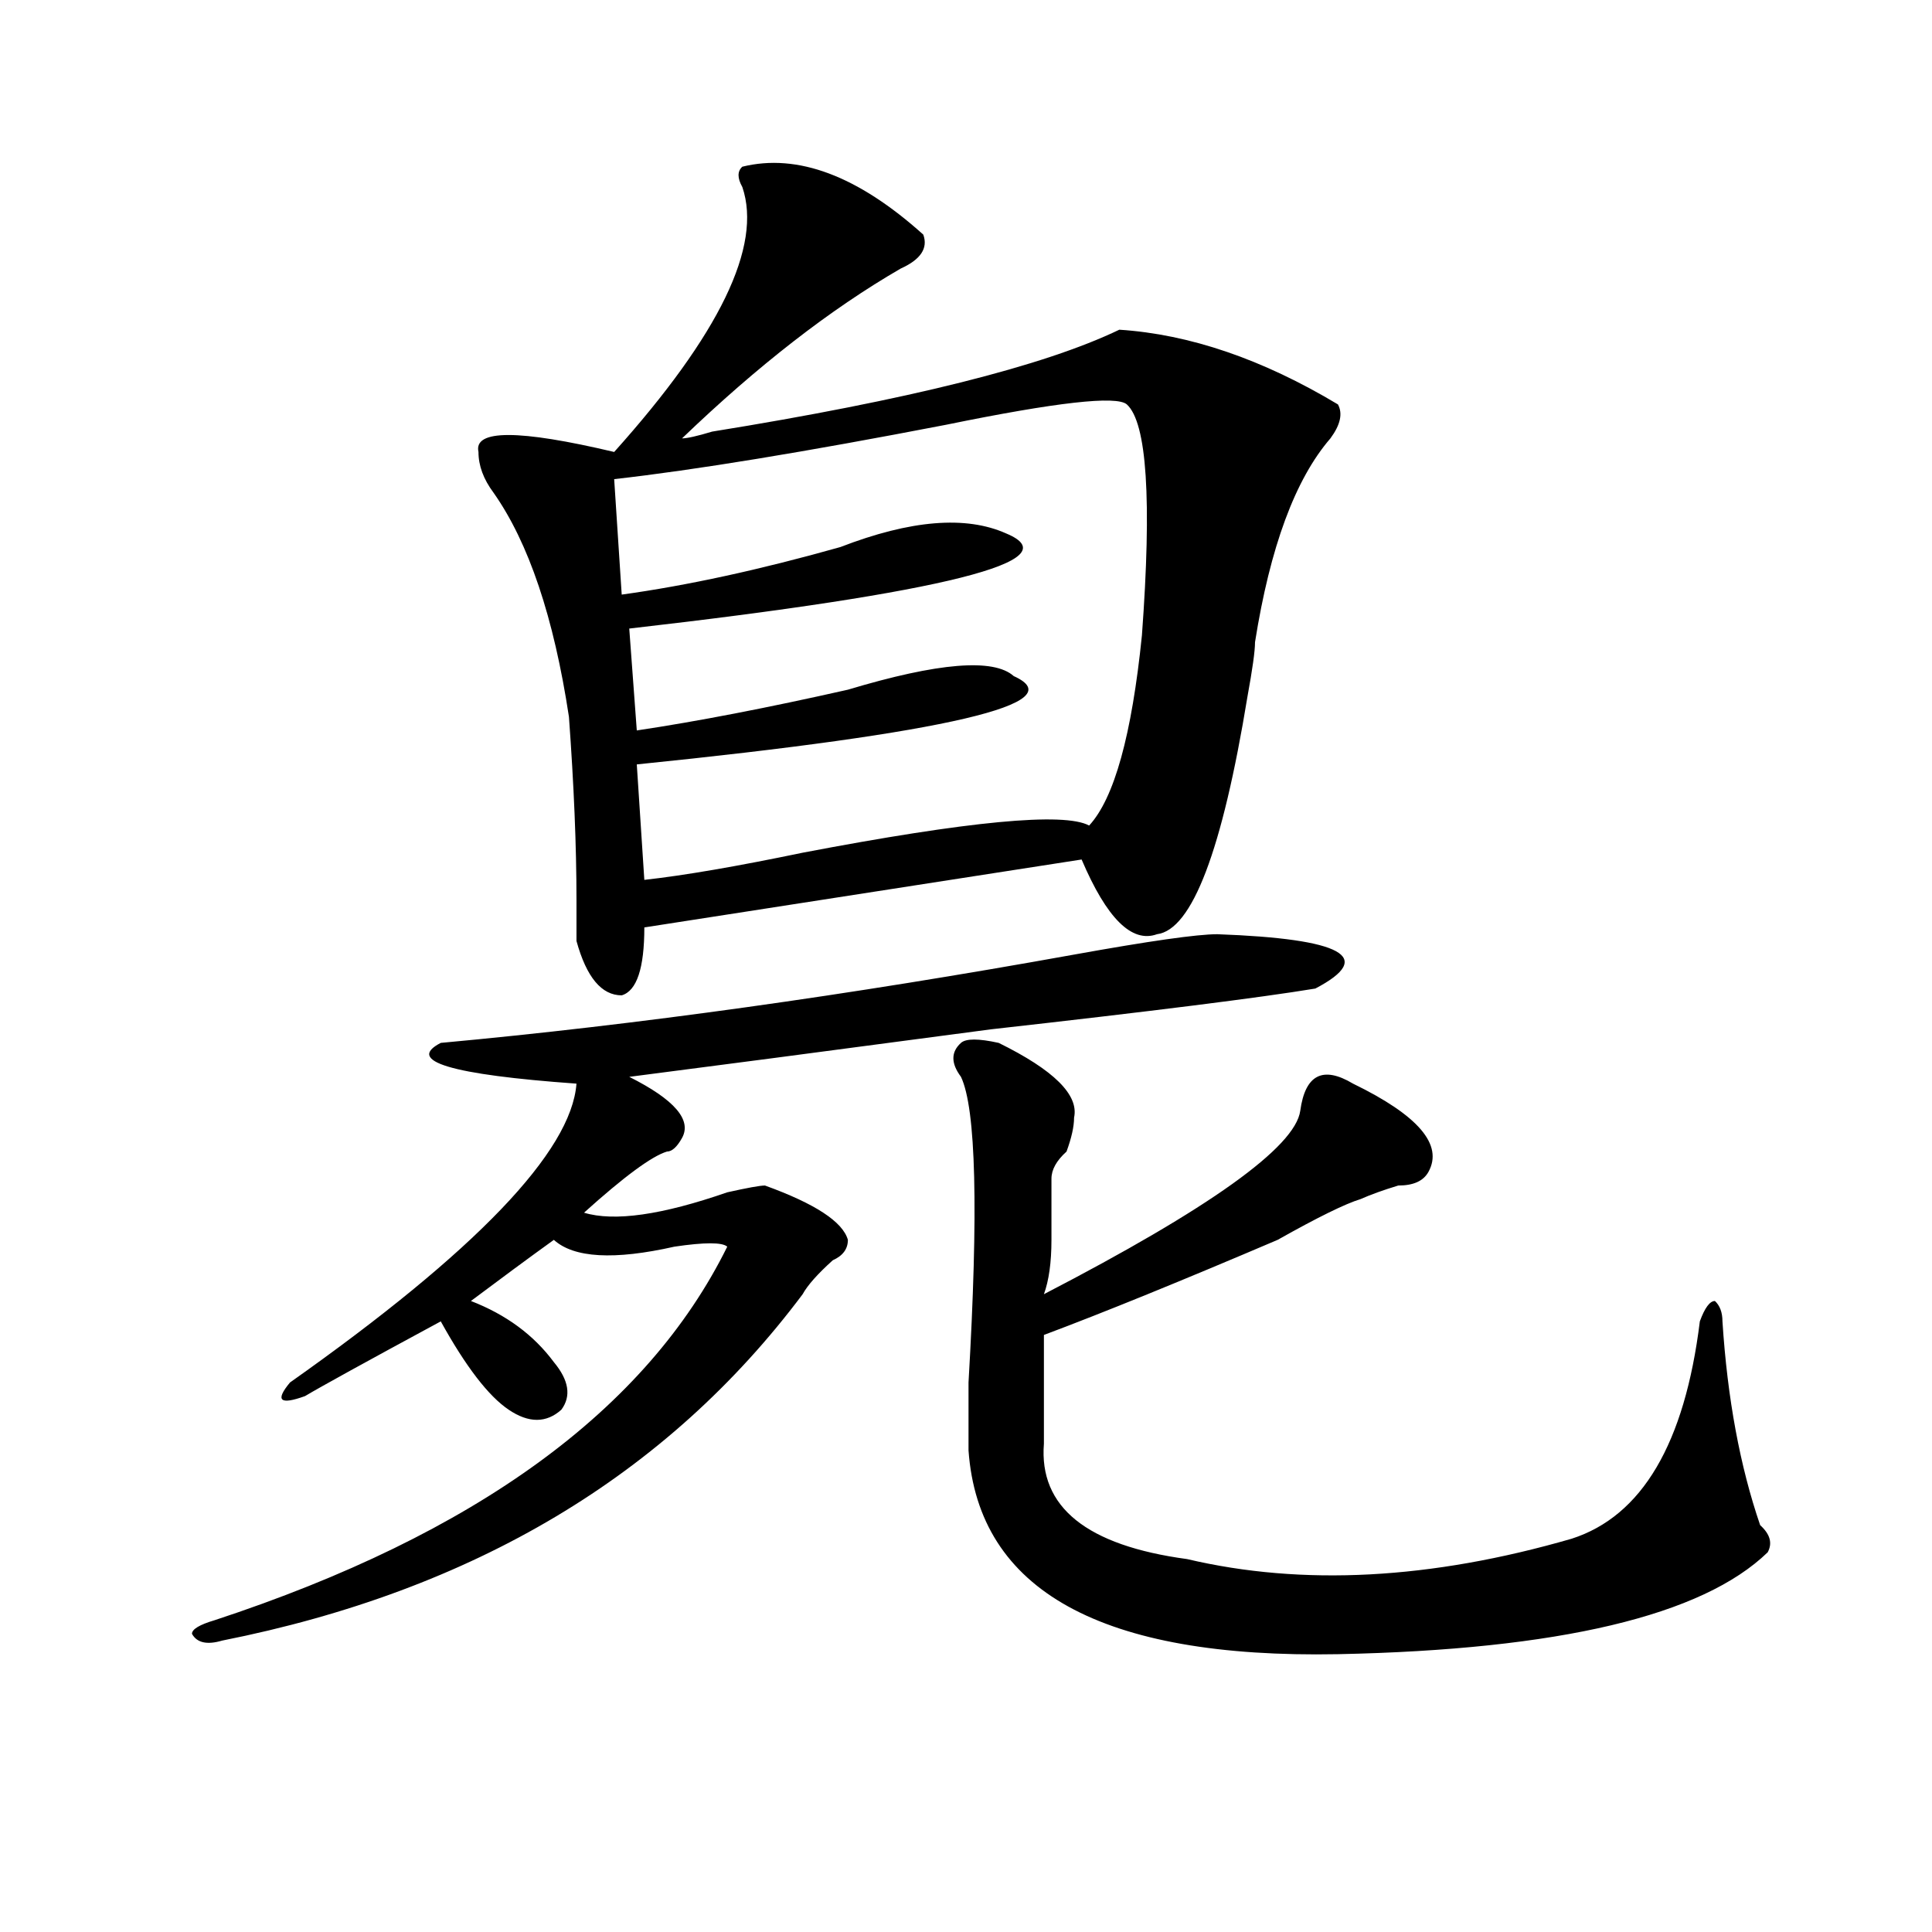
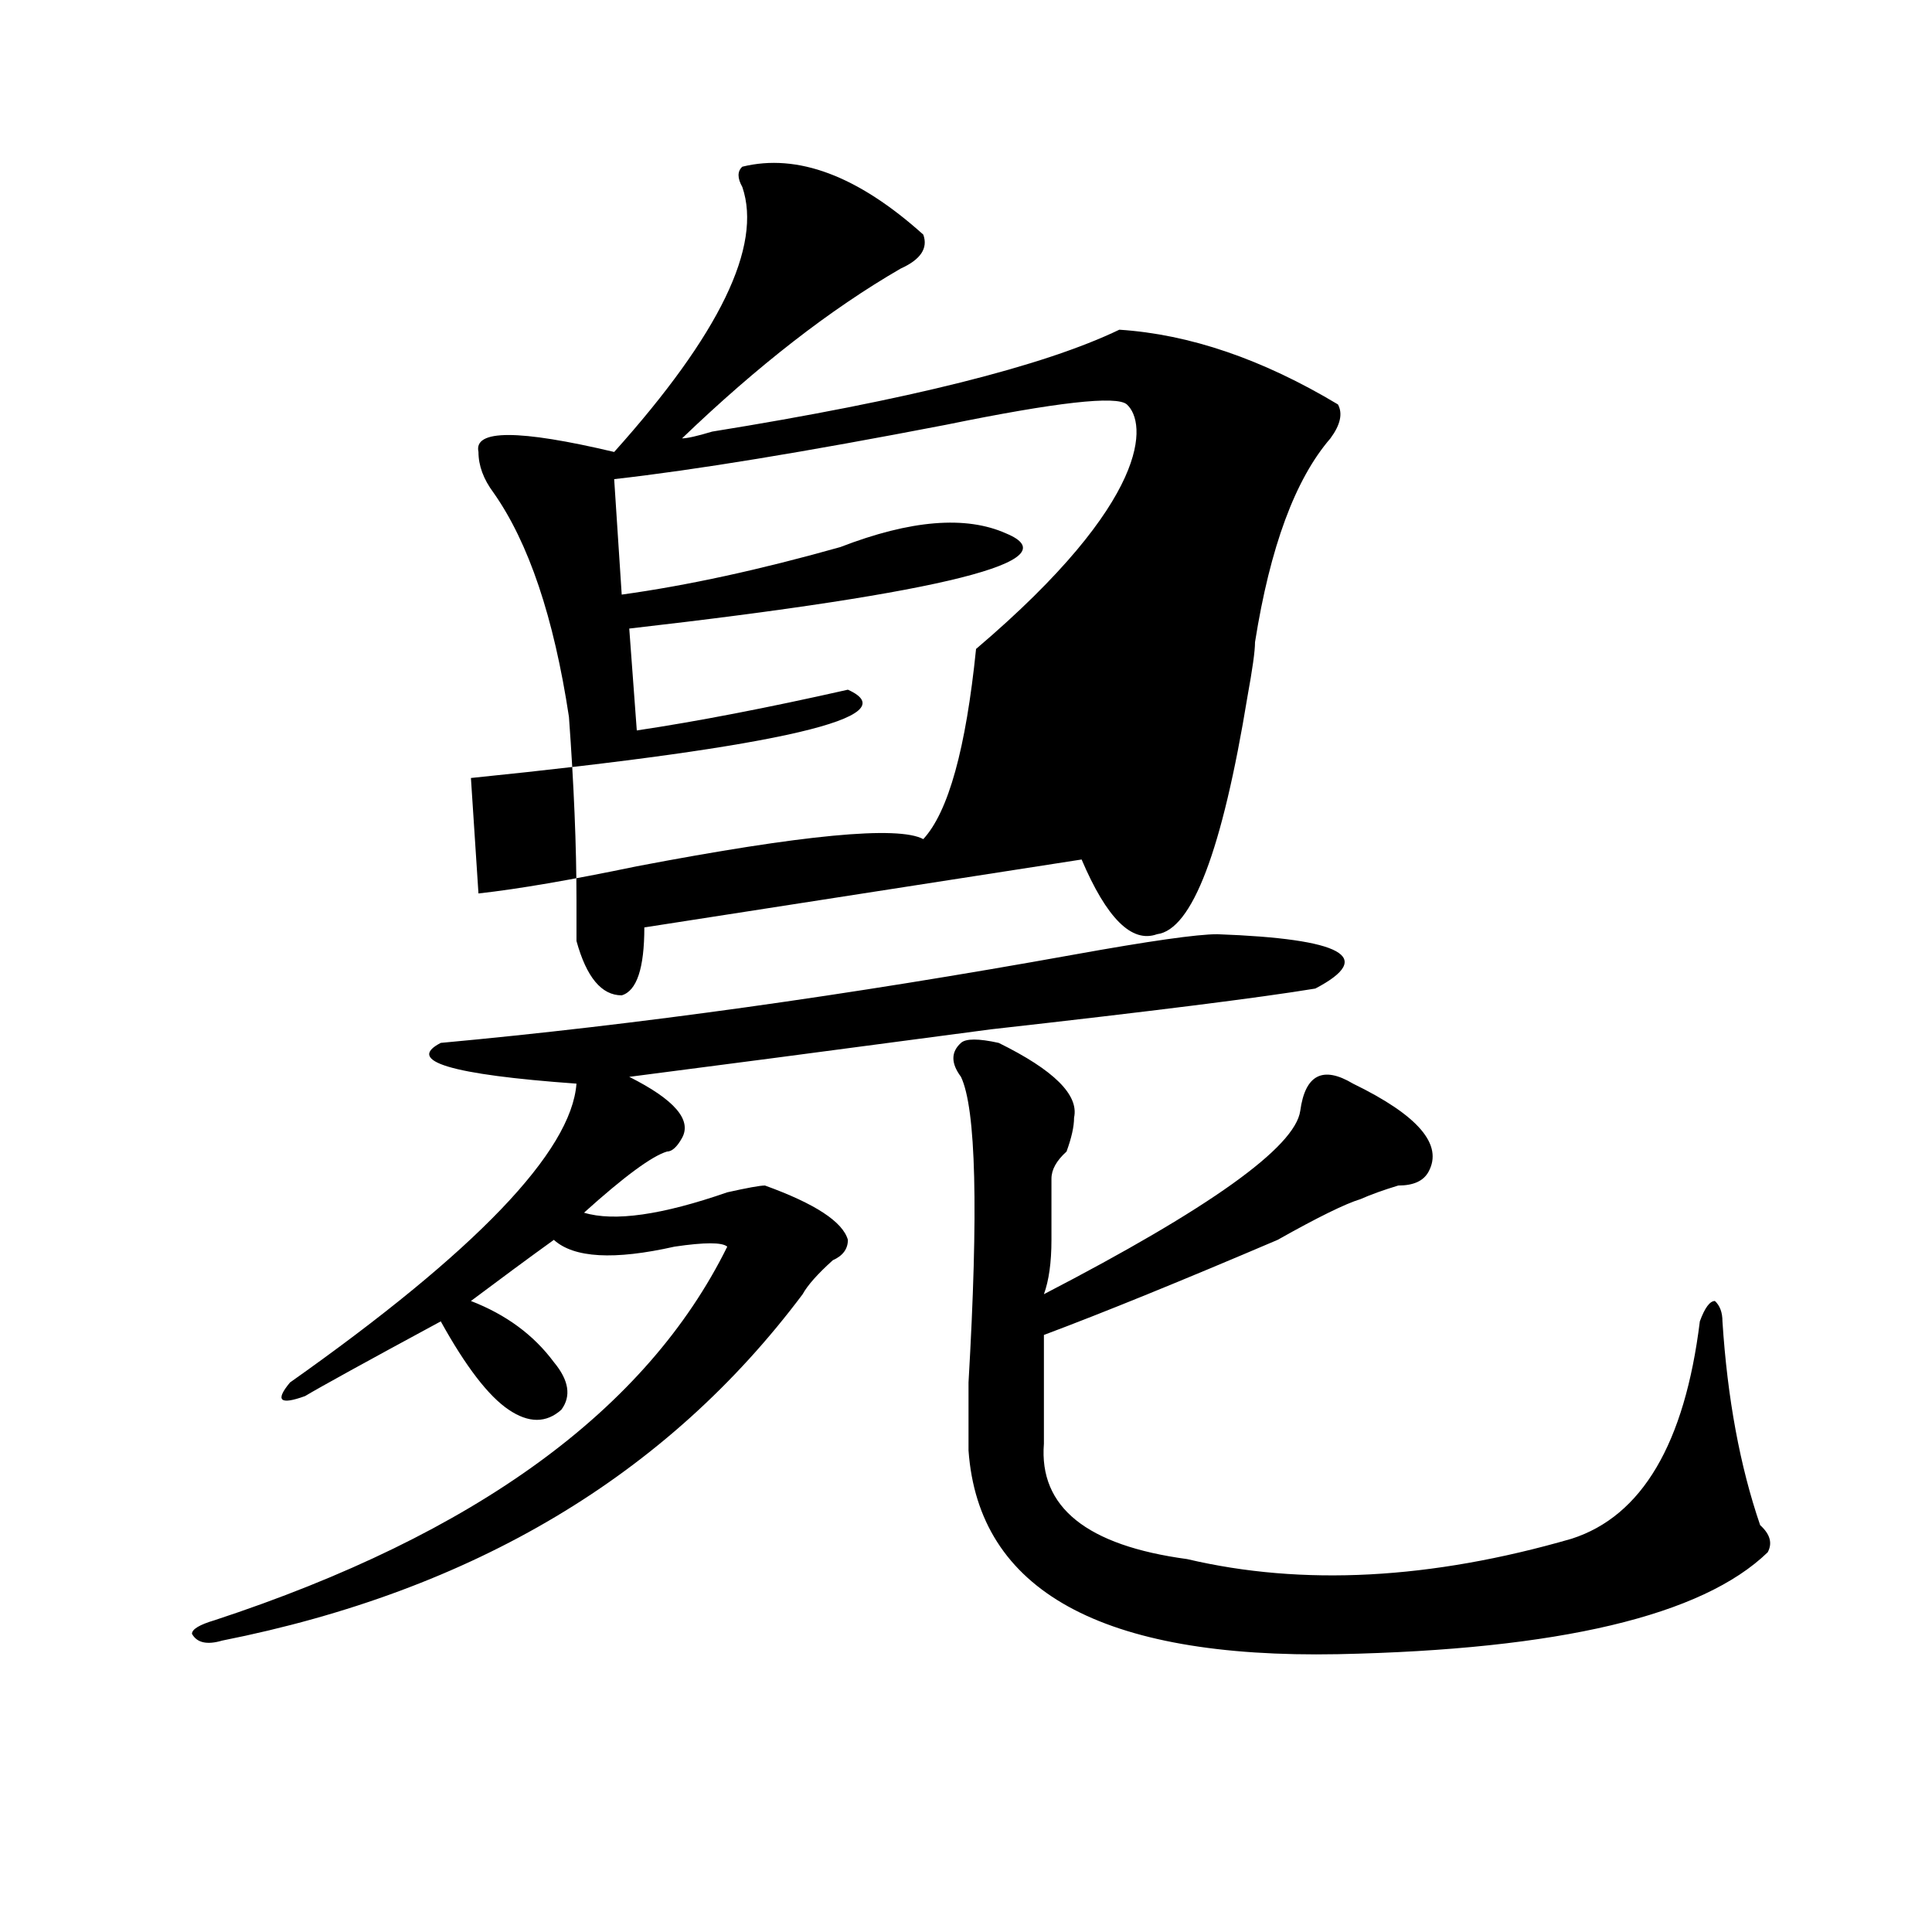
<svg xmlns="http://www.w3.org/2000/svg" version="1.1" id="图层_1" x="0px" y="0px" width="1000px" height="1000px" viewBox="0 0 1000 1000" enable-background="new 0 0 1000 1000" xml:space="preserve">
-   <path d="M630.082,483.547c64.998,2.362,81.949,11.756,50.73,28.125c-28.658,4.725-84.571,11.756-167.801,21.094  c-88.474,11.756-150.911,19.94-187.313,24.609c23.414,11.756,32.499,22.303,27.316,31.641c-2.622,4.725-5.244,7.031-7.805,7.031  c-7.805,2.362-22.134,12.909-42.926,31.641c15.609,4.725,40.304,1.209,74.145-10.547c10.365-2.307,16.89-3.516,19.512-3.516  c25.975,9.394,40.304,18.787,42.926,28.125c0,4.725-2.622,8.24-7.805,10.547c-7.805,7.031-13.049,12.909-15.609,17.578  c-70.242,93.769-170.423,153.479-300.48,179.297c-7.805,2.307-13.049,1.153-15.609-3.516c0-2.362,3.902-4.725,11.707-7.031  c135.24-44.494,223.714-108.984,265.359-193.359c-2.622-2.307-11.707-2.307-27.316,0c-31.219,7.031-52.072,5.878-62.438-3.516  c-13.049,9.394-27.316,19.94-42.926,31.641c18.17,7.031,32.499,17.578,42.926,31.641c7.805,9.394,9.085,17.578,3.902,24.609  c-7.805,7.031-16.951,7.031-27.316,0c-10.427-7.031-22.134-22.247-35.121-45.703c-39.023,21.094-62.438,34.003-70.242,38.672  c-13.049,4.725-15.609,2.362-7.805-7.031c96.217-67.95,145.667-119.531,148.289-154.688c-65.06-4.669-88.474-11.7-70.242-21.094  c101.461-9.338,210.727-24.609,327.797-45.703C594.961,487.063,619.655,483.547,630.082,483.547z M384.234,86.281  c28.597-7.031,59.815,4.725,93.656,35.156c2.561,7.031-1.342,12.909-11.707,17.578c-36.463,21.094-74.145,50.428-113.168,87.891  c2.561,0,7.805-1.153,15.609-3.516c101.461-16.369,171.703-33.947,210.727-52.734c36.401,2.362,74.145,15.271,113.168,38.672  c2.561,4.725,1.28,10.547-3.902,17.578c-18.231,21.094-31.219,56.25-39.023,105.469c0,4.725-1.342,14.063-3.902,28.125  c-13.049,79.706-28.658,120.74-46.828,123.047c-13.049,4.725-26.036-8.185-39.023-38.672l-226.336,35.156  c0,21.094-3.902,32.85-11.707,35.156c-10.427,0-18.231-9.338-23.414-28.125c0-4.669,0-11.7,0-21.094  c0-28.125-1.342-59.766-3.902-94.922c-7.805-51.525-20.854-90.197-39.023-116.016c-5.244-7.031-7.805-14.063-7.805-21.094  c-2.622-11.7,20.792-11.7,70.242,0c54.633-60.919,76.705-106.622,66.34-137.109C381.612,92.159,381.612,88.644,384.234,86.281z   M583.254,209.328c-5.244-4.669-36.463-1.153-93.656,10.547C416.733,233.938,359.479,243.331,317.895,248l3.902,59.766  c33.779-4.669,71.522-12.854,113.168-24.609c36.401-14.063,64.998-16.369,85.852-7.031c33.779,14.063-31.219,30.487-195.117,49.219  l3.902,52.734c31.219-4.669,67.62-11.7,109.266-21.094c46.828-14.063,75.425-16.369,85.852-7.031  c31.219,14.063-33.841,29.334-195.117,45.703l3.902,59.766c20.792-2.307,48.108-7.031,81.949-14.063  c85.852-16.369,135.24-21.094,148.289-14.063c12.987-14.063,22.072-46.856,27.316-98.438  C596.241,258.547,593.619,218.722,583.254,209.328z M516.914,539.797c28.597,14.063,41.584,26.972,39.023,38.672  c0,4.725-1.342,10.547-3.902,17.578c-5.244,4.725-7.805,9.394-7.805,14.063c0,7.031,0,17.578,0,31.641  c0,11.756-1.342,21.094-3.902,28.125c85.852-44.494,130.058-76.135,132.68-94.922c2.561-18.731,11.707-23.4,27.316-14.063  c33.779,16.425,46.828,31.641,39.023,45.703c-2.622,4.725-7.805,7.031-15.609,7.031c-7.805,2.362-14.329,4.725-19.512,7.031  c-7.805,2.362-22.134,9.394-42.926,21.094c-49.45,21.094-89.754,37.519-120.973,49.219c0,16.425,0,35.156,0,56.25  c-2.622,32.85,22.072,52.734,74.145,59.766c59.815,14.063,126.155,10.547,199.02-10.547c36.401-11.7,58.535-49.219,66.34-112.5  c2.561-7.031,5.183-10.547,7.805-10.547c2.561,2.362,3.902,5.878,3.902,10.547c2.561,39.881,9.085,75.037,19.512,105.469  c5.183,4.725,6.463,9.338,3.902,14.063c-33.841,32.794-107.985,50.372-222.434,52.734c-122.314,2.307-186.032-32.85-191.215-105.469  c0-4.669,0-16.369,0-35.156c5.183-89.044,3.902-141.778-3.902-158.203c-5.244-7.031-5.244-12.854,0-17.578  C499.963,537.49,506.487,537.49,516.914,539.797z" />
+   <path d="M630.082,483.547c64.998,2.362,81.949,11.756,50.73,28.125c-28.658,4.725-84.571,11.756-167.801,21.094  c-88.474,11.756-150.911,19.94-187.313,24.609c23.414,11.756,32.499,22.303,27.316,31.641c-2.622,4.725-5.244,7.031-7.805,7.031  c-7.805,2.362-22.134,12.909-42.926,31.641c15.609,4.725,40.304,1.209,74.145-10.547c10.365-2.307,16.89-3.516,19.512-3.516  c25.975,9.394,40.304,18.787,42.926,28.125c0,4.725-2.622,8.24-7.805,10.547c-7.805,7.031-13.049,12.909-15.609,17.578  c-70.242,93.769-170.423,153.479-300.48,179.297c-7.805,2.307-13.049,1.153-15.609-3.516c0-2.362,3.902-4.725,11.707-7.031  c135.24-44.494,223.714-108.984,265.359-193.359c-2.622-2.307-11.707-2.307-27.316,0c-31.219,7.031-52.072,5.878-62.438-3.516  c-13.049,9.394-27.316,19.94-42.926,31.641c18.17,7.031,32.499,17.578,42.926,31.641c7.805,9.394,9.085,17.578,3.902,24.609  c-7.805,7.031-16.951,7.031-27.316,0c-10.427-7.031-22.134-22.247-35.121-45.703c-39.023,21.094-62.438,34.003-70.242,38.672  c-13.049,4.725-15.609,2.362-7.805-7.031c96.217-67.95,145.667-119.531,148.289-154.688c-65.06-4.669-88.474-11.7-70.242-21.094  c101.461-9.338,210.727-24.609,327.797-45.703C594.961,487.063,619.655,483.547,630.082,483.547z M384.234,86.281  c28.597-7.031,59.815,4.725,93.656,35.156c2.561,7.031-1.342,12.909-11.707,17.578c-36.463,21.094-74.145,50.428-113.168,87.891  c2.561,0,7.805-1.153,15.609-3.516c101.461-16.369,171.703-33.947,210.727-52.734c36.401,2.362,74.145,15.271,113.168,38.672  c2.561,4.725,1.28,10.547-3.902,17.578c-18.231,21.094-31.219,56.25-39.023,105.469c0,4.725-1.342,14.063-3.902,28.125  c-13.049,79.706-28.658,120.74-46.828,123.047c-13.049,4.725-26.036-8.185-39.023-38.672l-226.336,35.156  c0,21.094-3.902,32.85-11.707,35.156c-10.427,0-18.231-9.338-23.414-28.125c0-4.669,0-11.7,0-21.094  c0-28.125-1.342-59.766-3.902-94.922c-7.805-51.525-20.854-90.197-39.023-116.016c-5.244-7.031-7.805-14.063-7.805-21.094  c-2.622-11.7,20.792-11.7,70.242,0c54.633-60.919,76.705-106.622,66.34-137.109C381.612,92.159,381.612,88.644,384.234,86.281z   M583.254,209.328c-5.244-4.669-36.463-1.153-93.656,10.547C416.733,233.938,359.479,243.331,317.895,248l3.902,59.766  c33.779-4.669,71.522-12.854,113.168-24.609c36.401-14.063,64.998-16.369,85.852-7.031c33.779,14.063-31.219,30.487-195.117,49.219  l3.902,52.734c31.219-4.669,67.62-11.7,109.266-21.094c31.219,14.063-33.841,29.334-195.117,45.703l3.902,59.766c20.792-2.307,48.108-7.031,81.949-14.063  c85.852-16.369,135.24-21.094,148.289-14.063c12.987-14.063,22.072-46.856,27.316-98.438  C596.241,258.547,593.619,218.722,583.254,209.328z M516.914,539.797c28.597,14.063,41.584,26.972,39.023,38.672  c0,4.725-1.342,10.547-3.902,17.578c-5.244,4.725-7.805,9.394-7.805,14.063c0,7.031,0,17.578,0,31.641  c0,11.756-1.342,21.094-3.902,28.125c85.852-44.494,130.058-76.135,132.68-94.922c2.561-18.731,11.707-23.4,27.316-14.063  c33.779,16.425,46.828,31.641,39.023,45.703c-2.622,4.725-7.805,7.031-15.609,7.031c-7.805,2.362-14.329,4.725-19.512,7.031  c-7.805,2.362-22.134,9.394-42.926,21.094c-49.45,21.094-89.754,37.519-120.973,49.219c0,16.425,0,35.156,0,56.25  c-2.622,32.85,22.072,52.734,74.145,59.766c59.815,14.063,126.155,10.547,199.02-10.547c36.401-11.7,58.535-49.219,66.34-112.5  c2.561-7.031,5.183-10.547,7.805-10.547c2.561,2.362,3.902,5.878,3.902,10.547c2.561,39.881,9.085,75.037,19.512,105.469  c5.183,4.725,6.463,9.338,3.902,14.063c-33.841,32.794-107.985,50.372-222.434,52.734c-122.314,2.307-186.032-32.85-191.215-105.469  c0-4.669,0-16.369,0-35.156c5.183-89.044,3.902-141.778-3.902-158.203c-5.244-7.031-5.244-12.854,0-17.578  C499.963,537.49,506.487,537.49,516.914,539.797z" />
</svg>